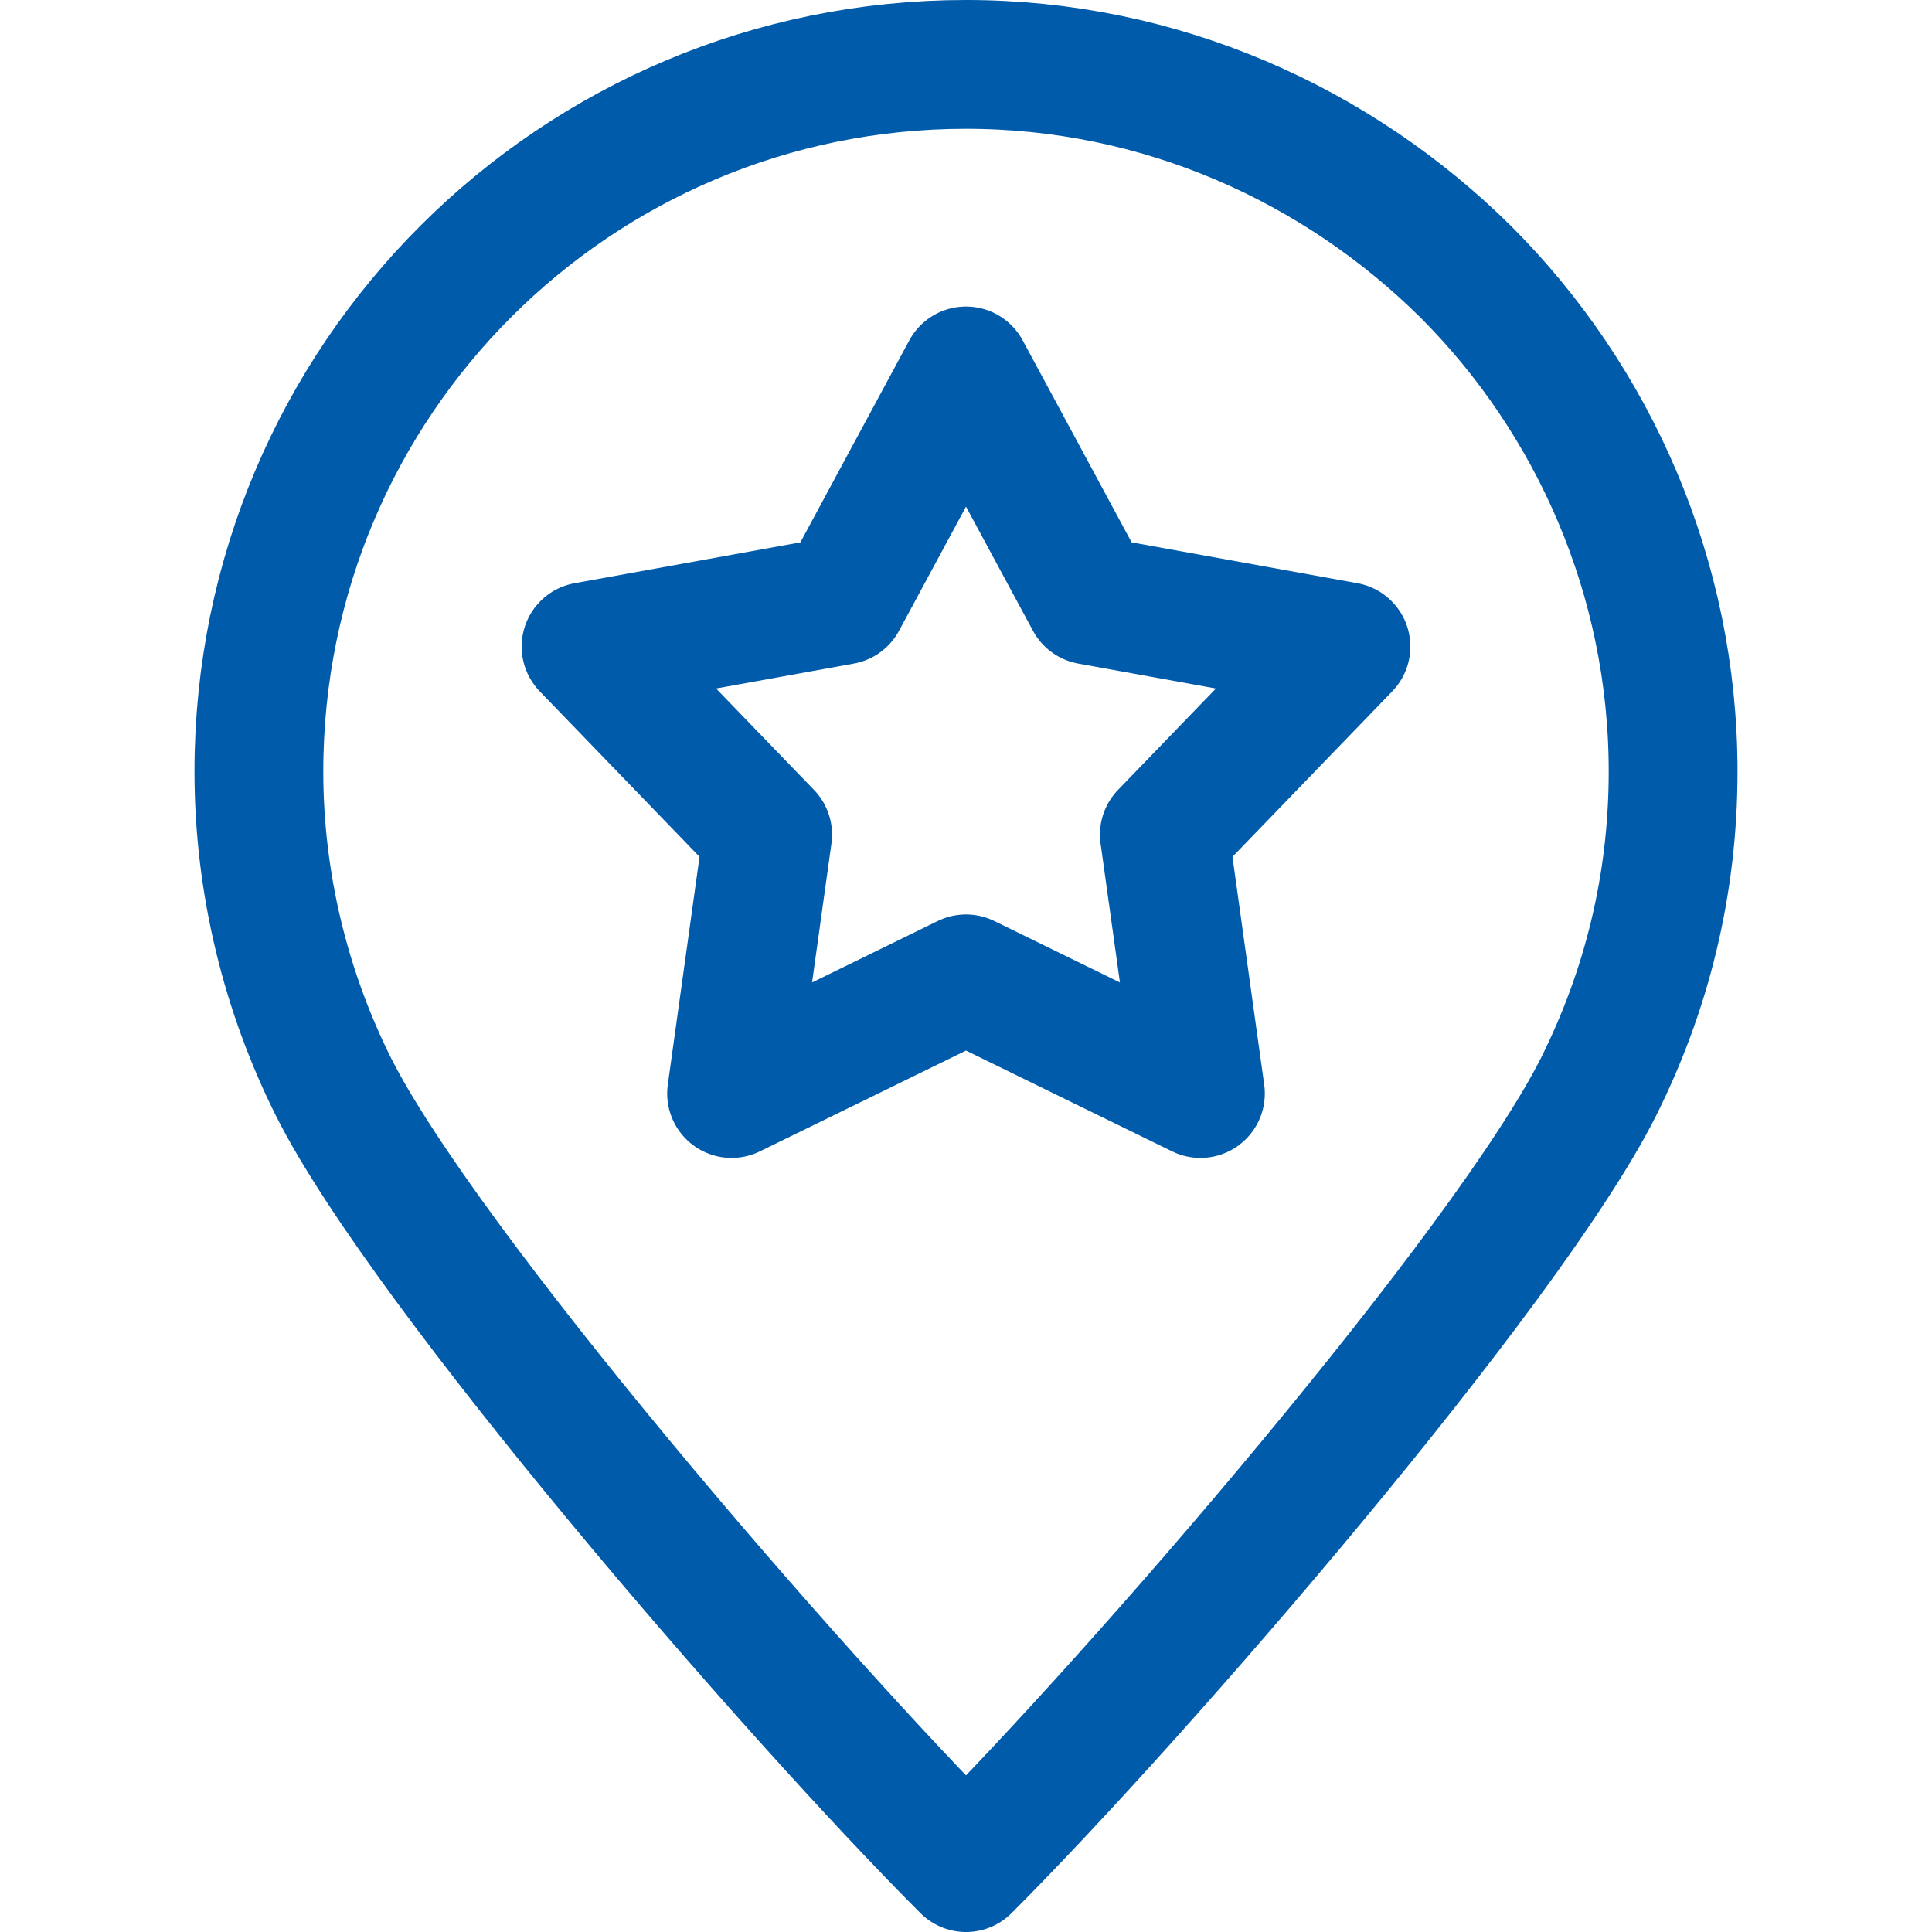
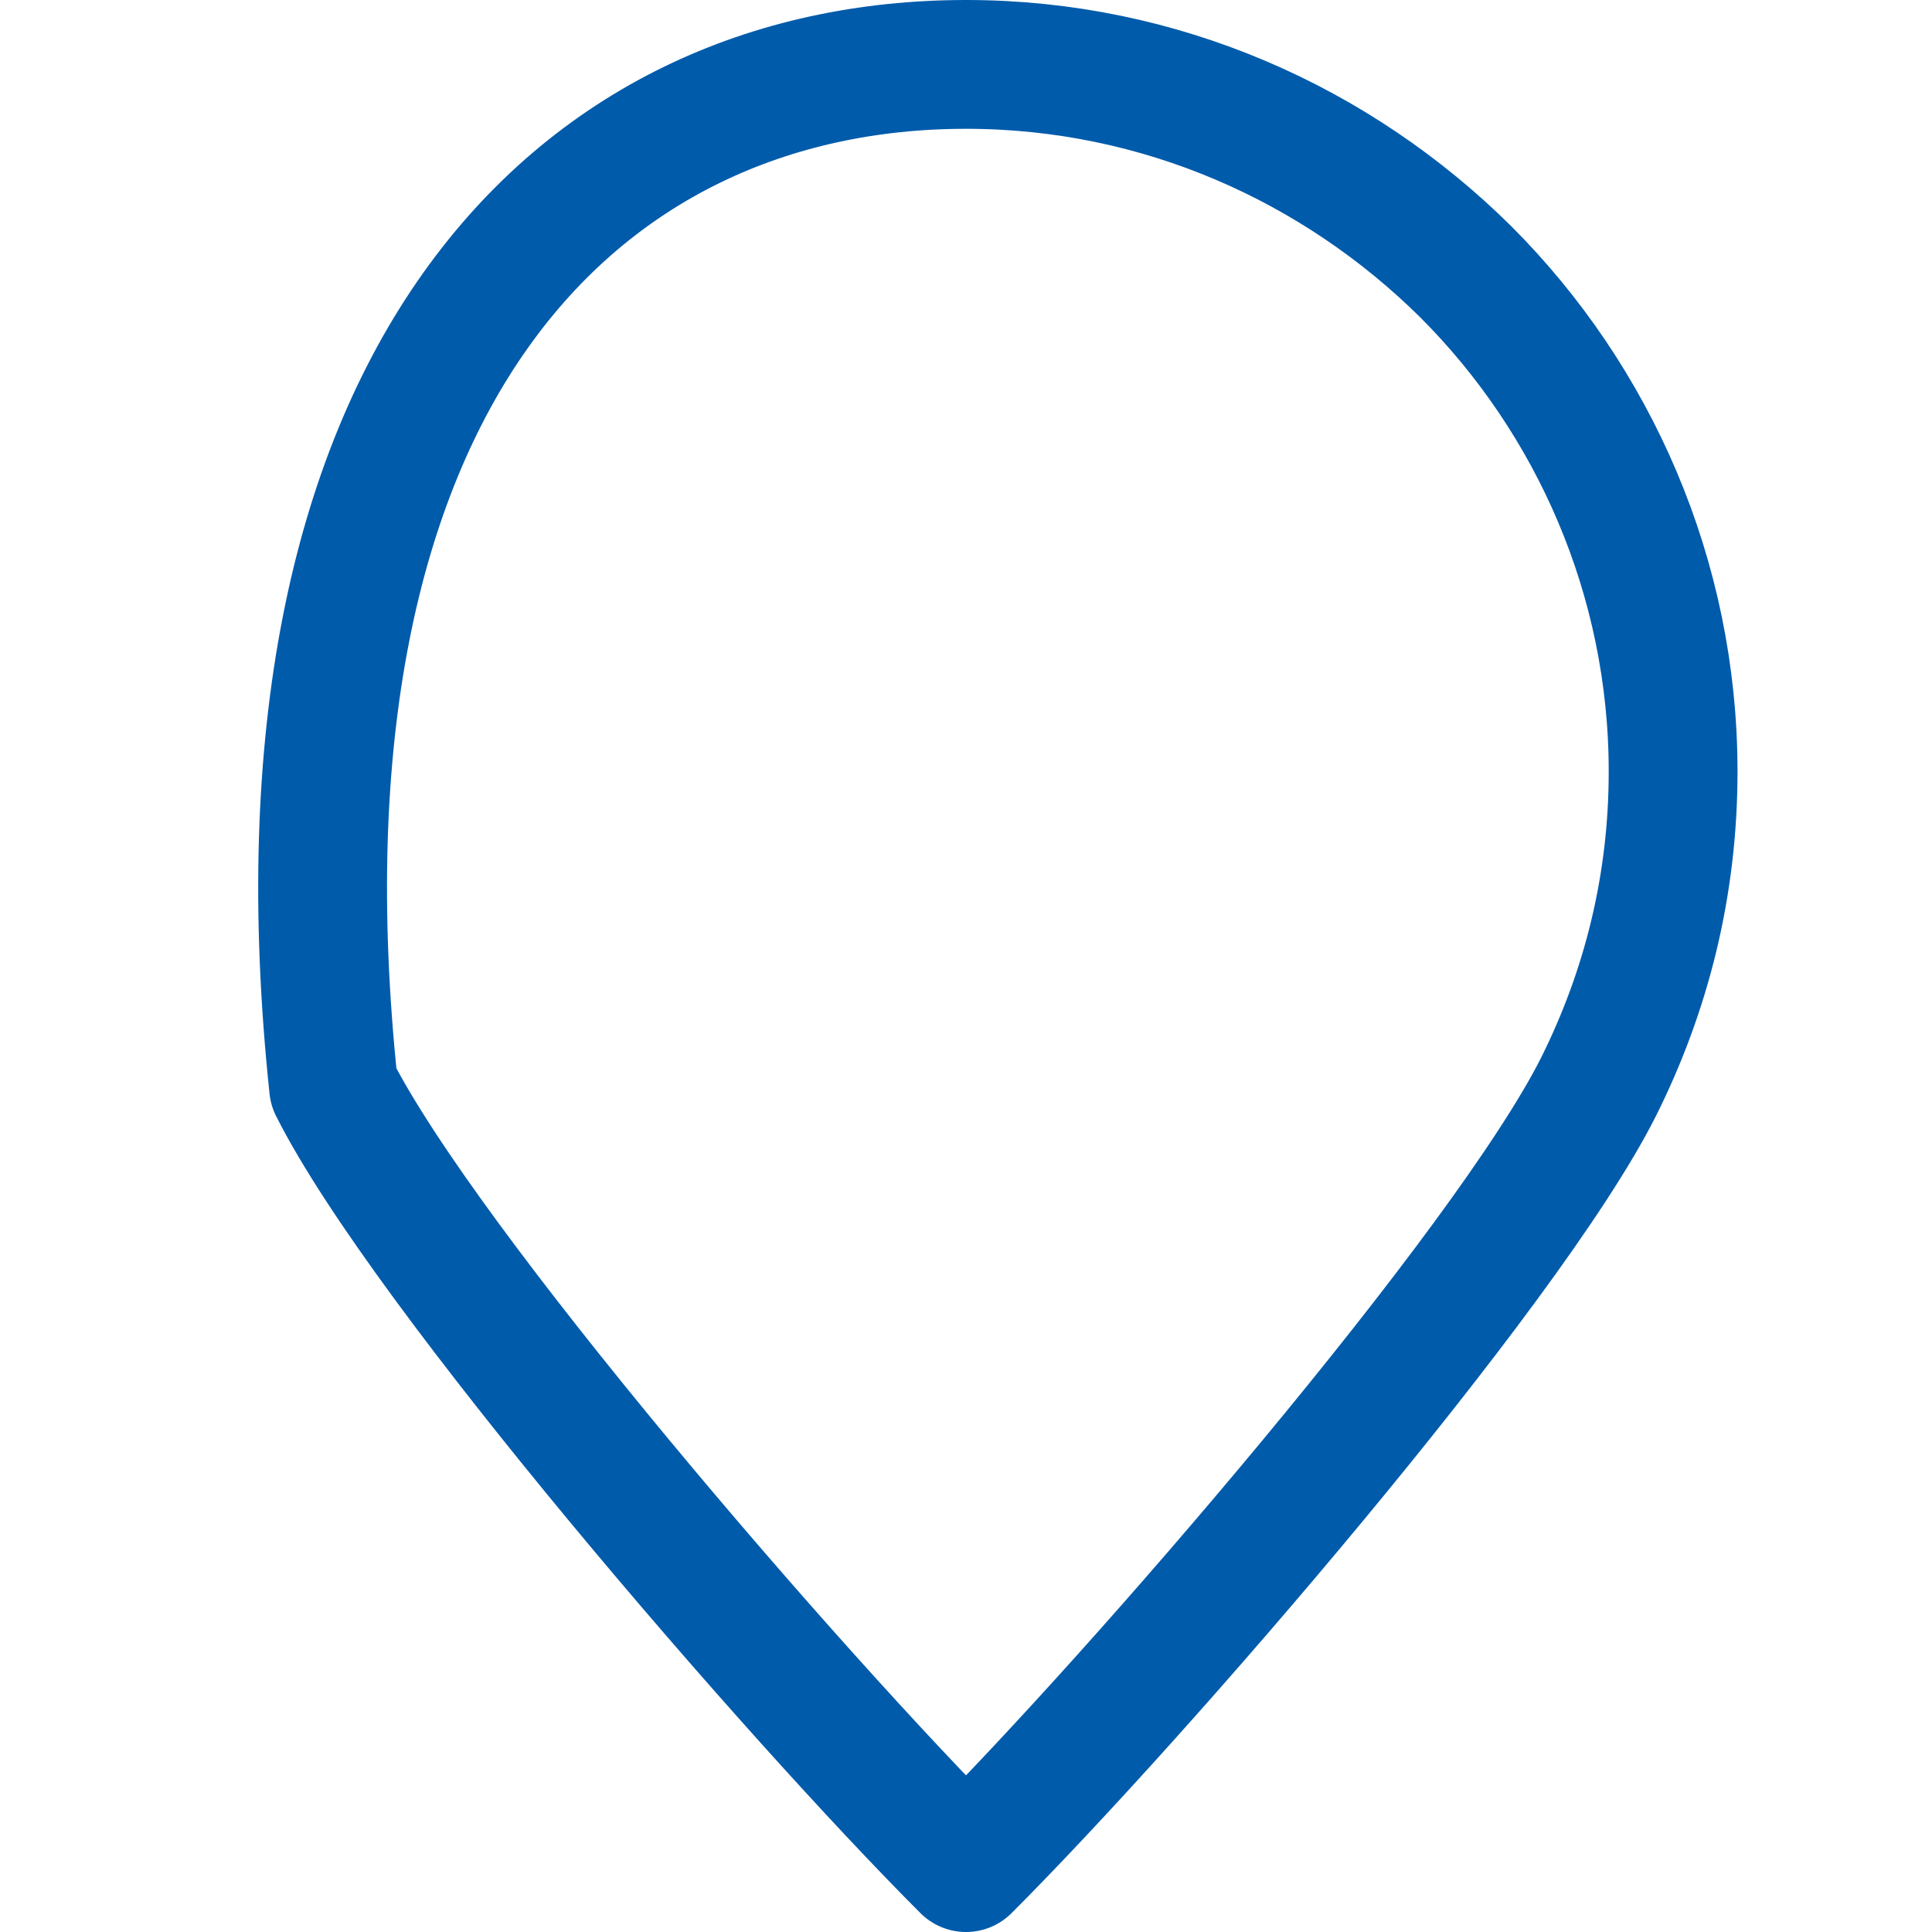
<svg xmlns="http://www.w3.org/2000/svg" version="1.1" id="圖層_1" x="0px" y="0px" viewBox="0 0 150 150" style="enable-background:new 0 0 150 150;" xml:space="preserve">
  <style type="text/css">
	.st0{fill:none;stroke:#005BAB;stroke-width:10;stroke-linecap:round;stroke-linejoin:round;stroke-miterlimit:22.926;}
</style>
-   <path class="st0" d="M75,5c15.1,0,28.8,6.2,38.8,16.1c9.9,9.9,16.1,23.7,16.1,38.8c0,8.9-2.1,17.1-5.8,24.5  C117,98.5,88.4,131.6,75,145c-13.4-13.4-42-46.5-49.1-60.6c-3.7-7.4-5.8-15.8-5.8-24.5C20.1,29.5,44.7,5,75,5L75,5z" />
-   <polygon class="st0" points="75,28.8 84.6,46.6 104.5,50.2 90.4,64.8 93.2,84.9 75,76 56.8,84.9 59.6,64.8 45.5,50.2 65.4,46.6 " />
+   <path class="st0" d="M75,5c15.1,0,28.8,6.2,38.8,16.1c9.9,9.9,16.1,23.7,16.1,38.8c0,8.9-2.1,17.1-5.8,24.5  C117,98.5,88.4,131.6,75,145c-13.4-13.4-42-46.5-49.1-60.6C20.1,29.5,44.7,5,75,5L75,5z" />
</svg>